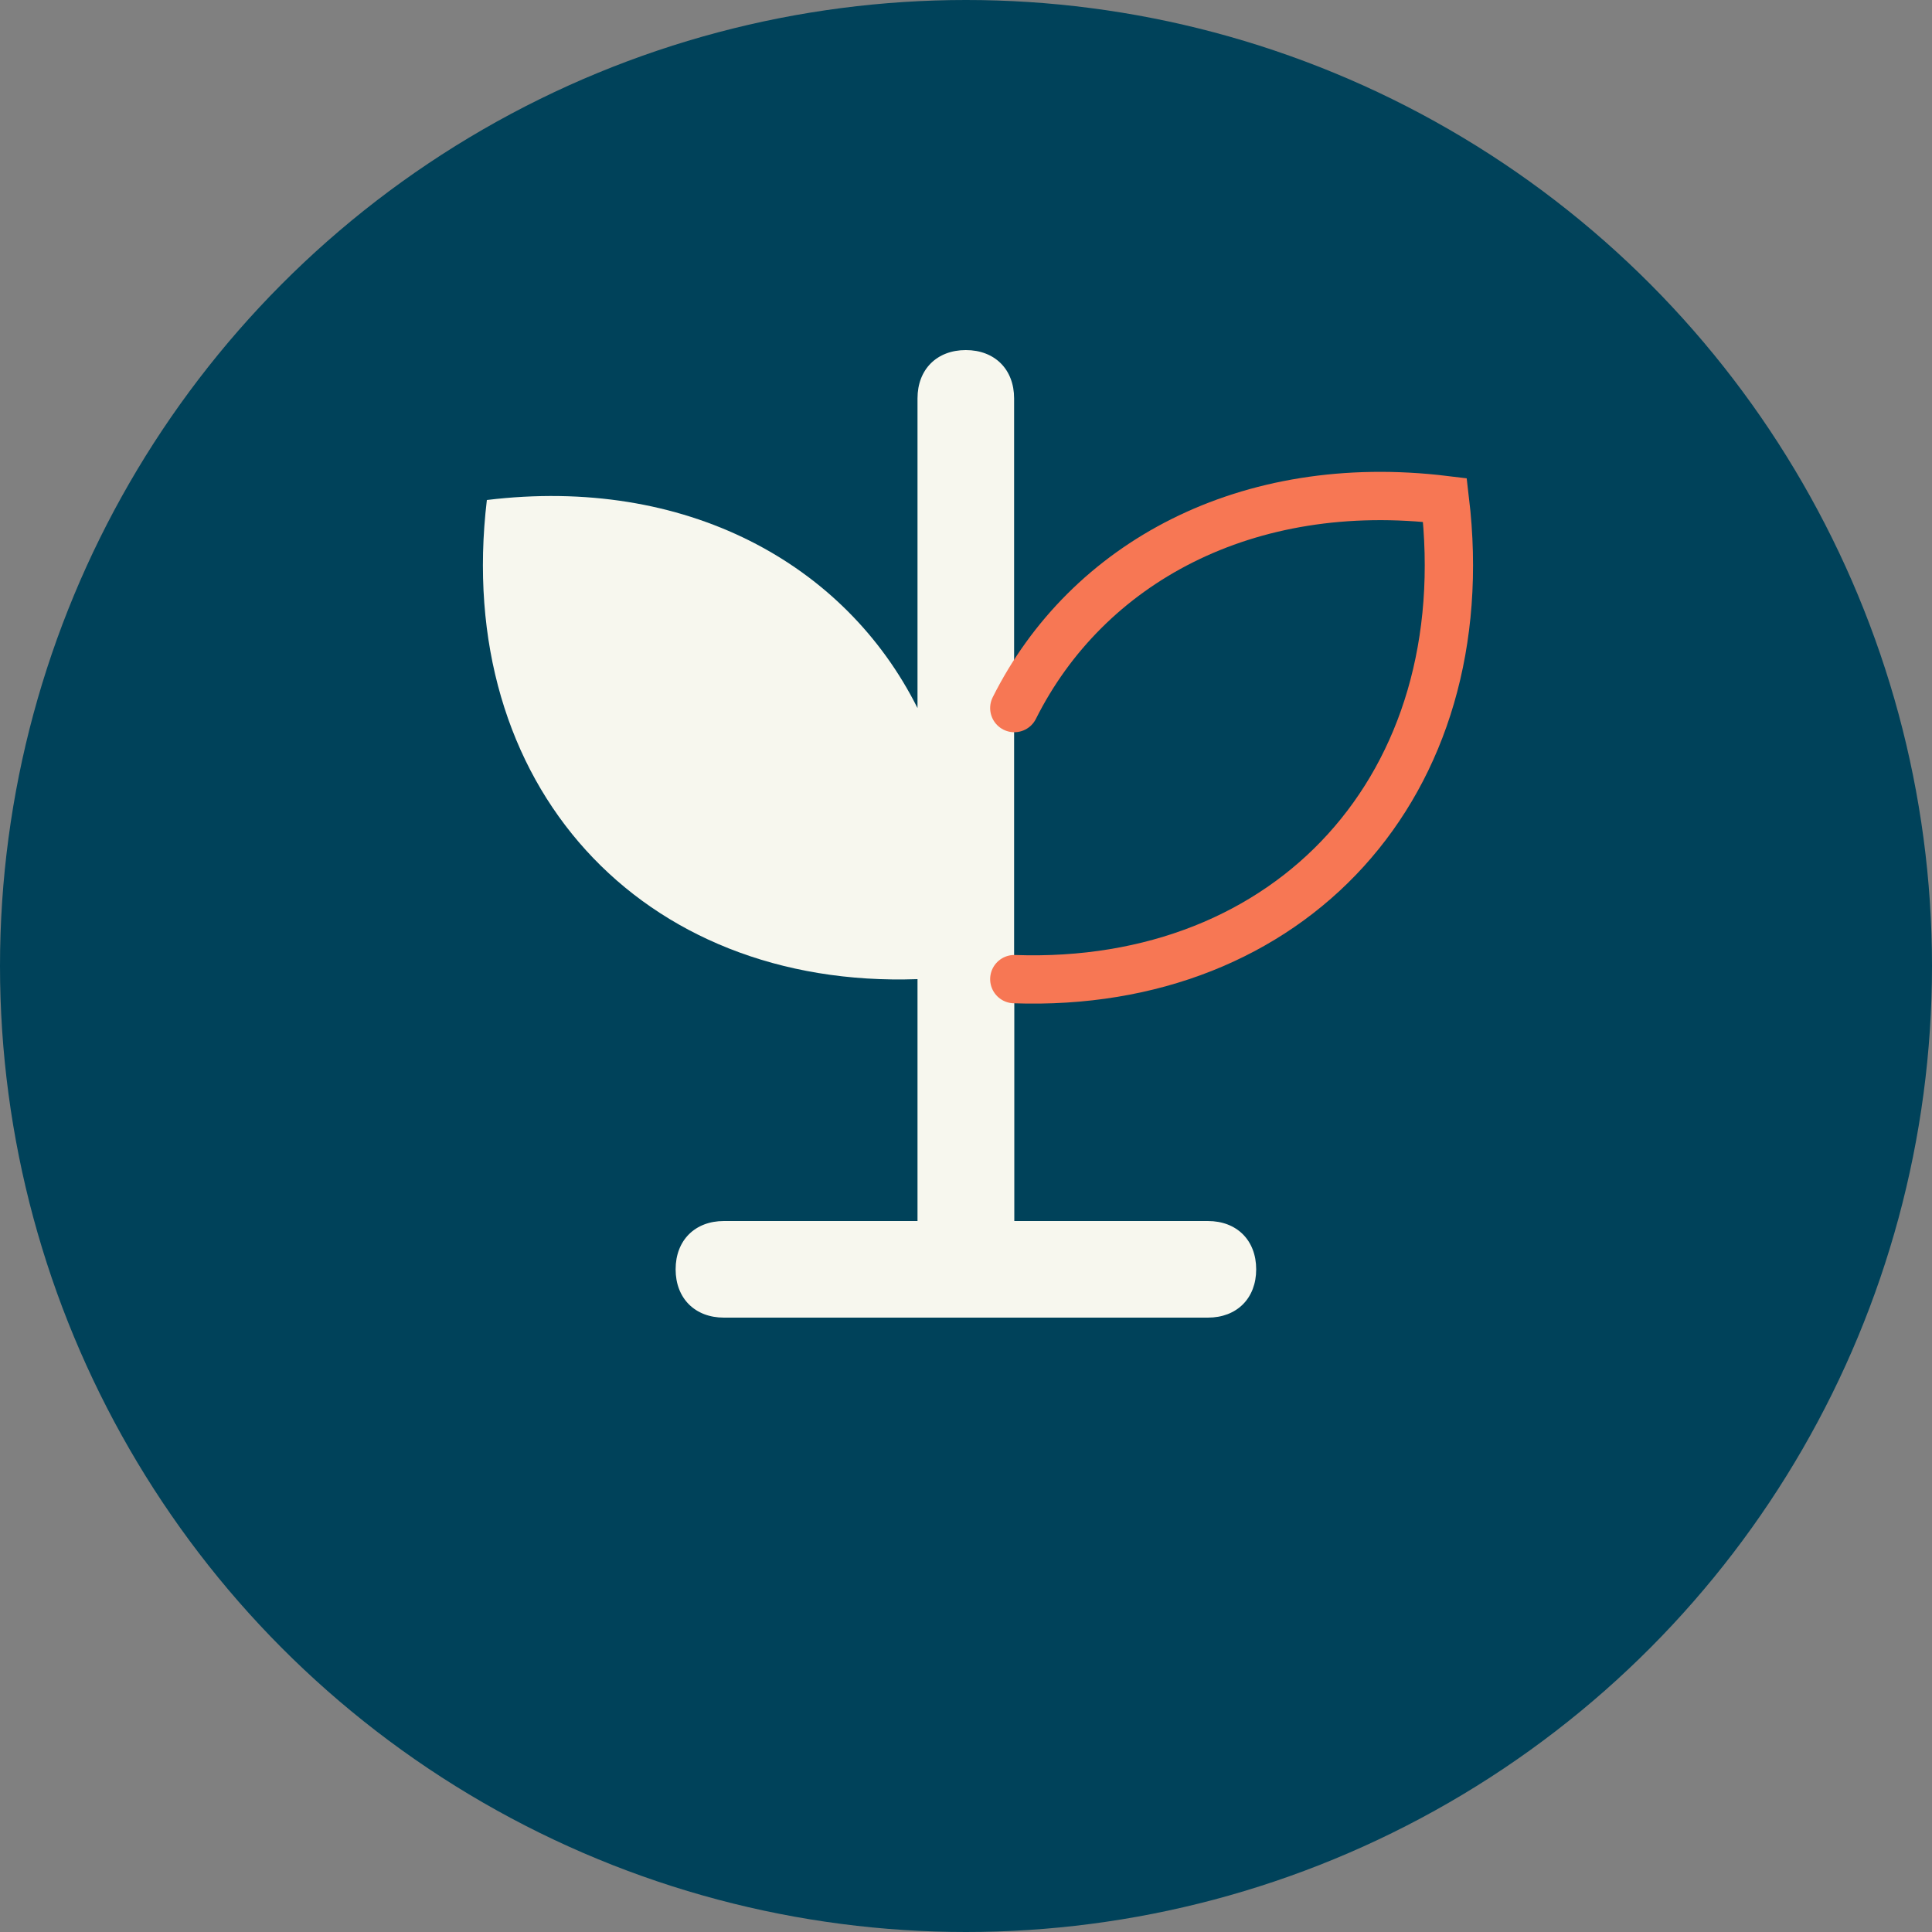
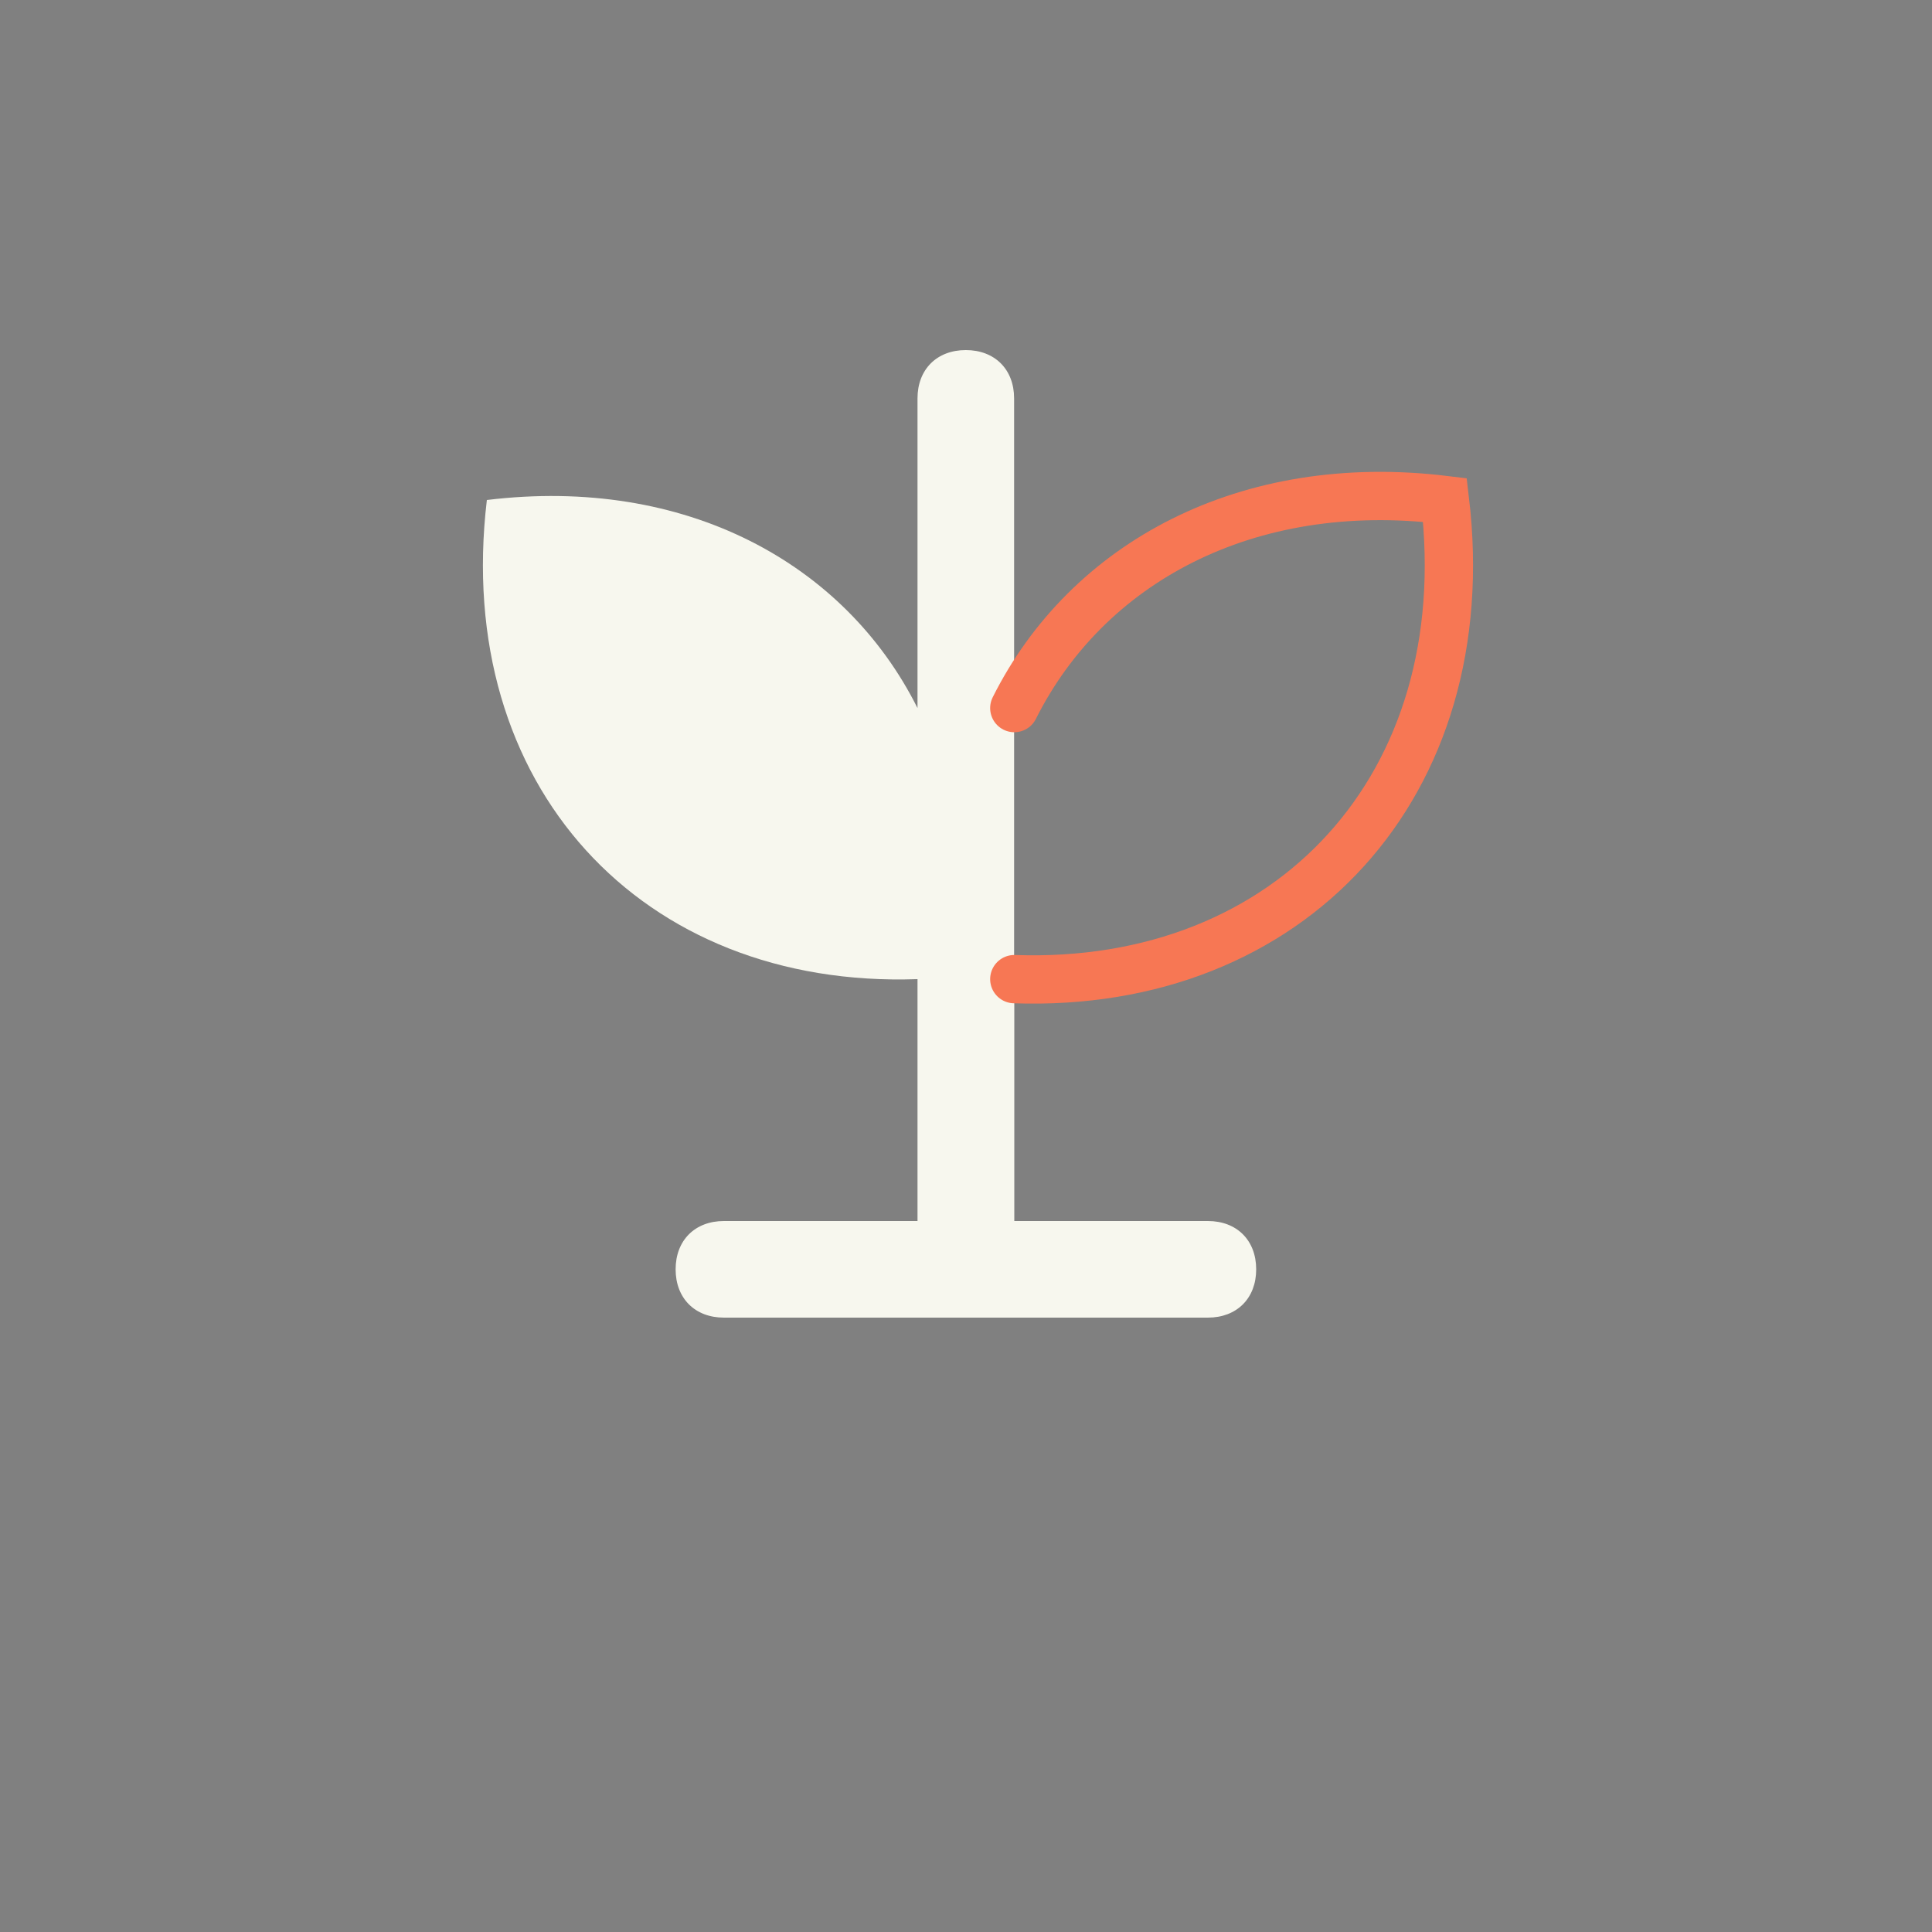
<svg xmlns="http://www.w3.org/2000/svg" id="Capa_2" data-name="Capa 2" viewBox="0 0 100 100">
  <rect x="0" y="0" width="100" height="100" fill="#808080" stroke="none" />
  <defs>
    <style> .cls-1 { fill: #00425a; } .cls-1, .cls-2 { stroke-width: 0px; } .cls-2 { fill: #f7f7ee; } .cls-3 { fill: none; stroke: #f77754; stroke-linecap: round; stroke-miterlimit: 10; stroke-width: 2.5px; } </style>
  </defs>
  <g id="Capa_1-2" data-name="Capa 1">
-     <circle class="cls-1" cx="50" cy="50" r="50" />
    <g>
      <path class="cls-2" d="m52.5,50.68v12.52h10.02c1.5,0,2.5,1,2.5,2.5s-1,2.5-2.5,2.5h-25.05c-1.5,0-2.5-1-2.5-2.5s1-2.5,2.5-2.5h10.02v-12.52c-14.28.5-24.05-10.02-22.29-24.8,10.27-1.25,18.53,3.26,22.29,10.77v-16.03c0-1.5,1-2.5,2.5-2.5s2.5,1,2.5,2.5v30.06Z" />
      <path class="cls-3" d="m52.5,50.68c14.28.5,24.05-10.02,22.29-24.8h0c-10.27-1.25-18.53,3.26-22.29,10.77" />
    </g>
  </g>
</svg>